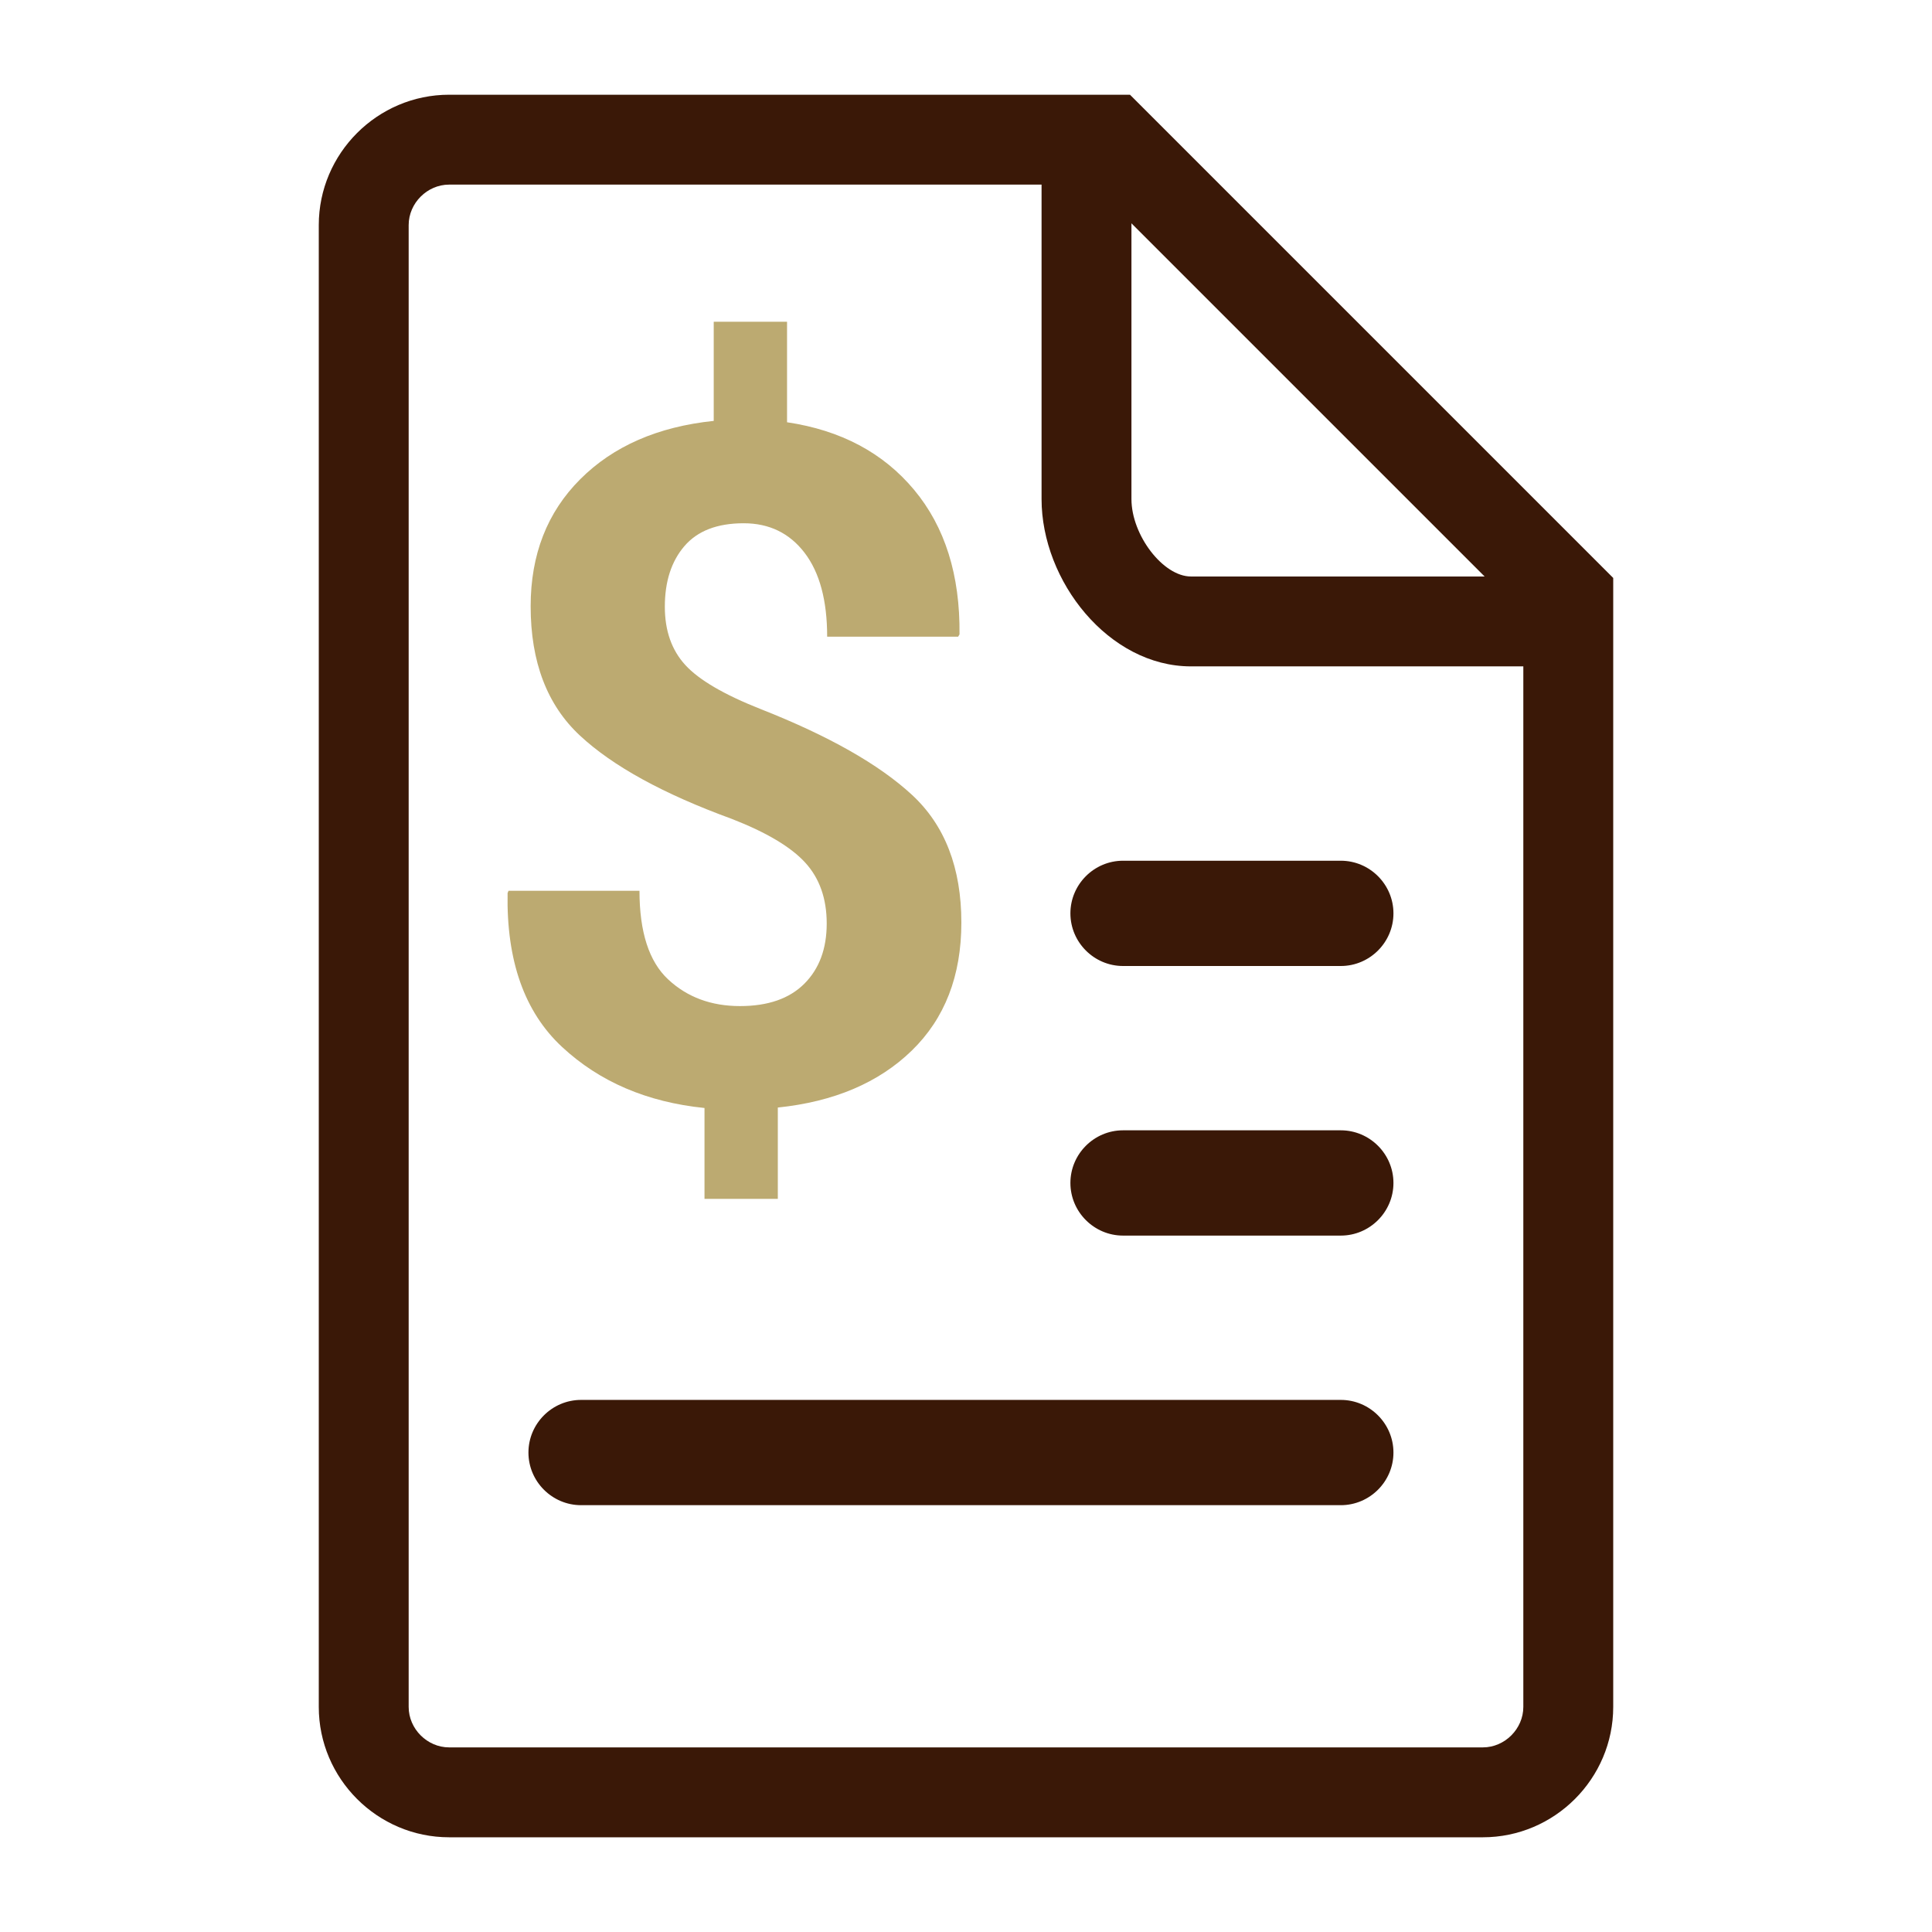
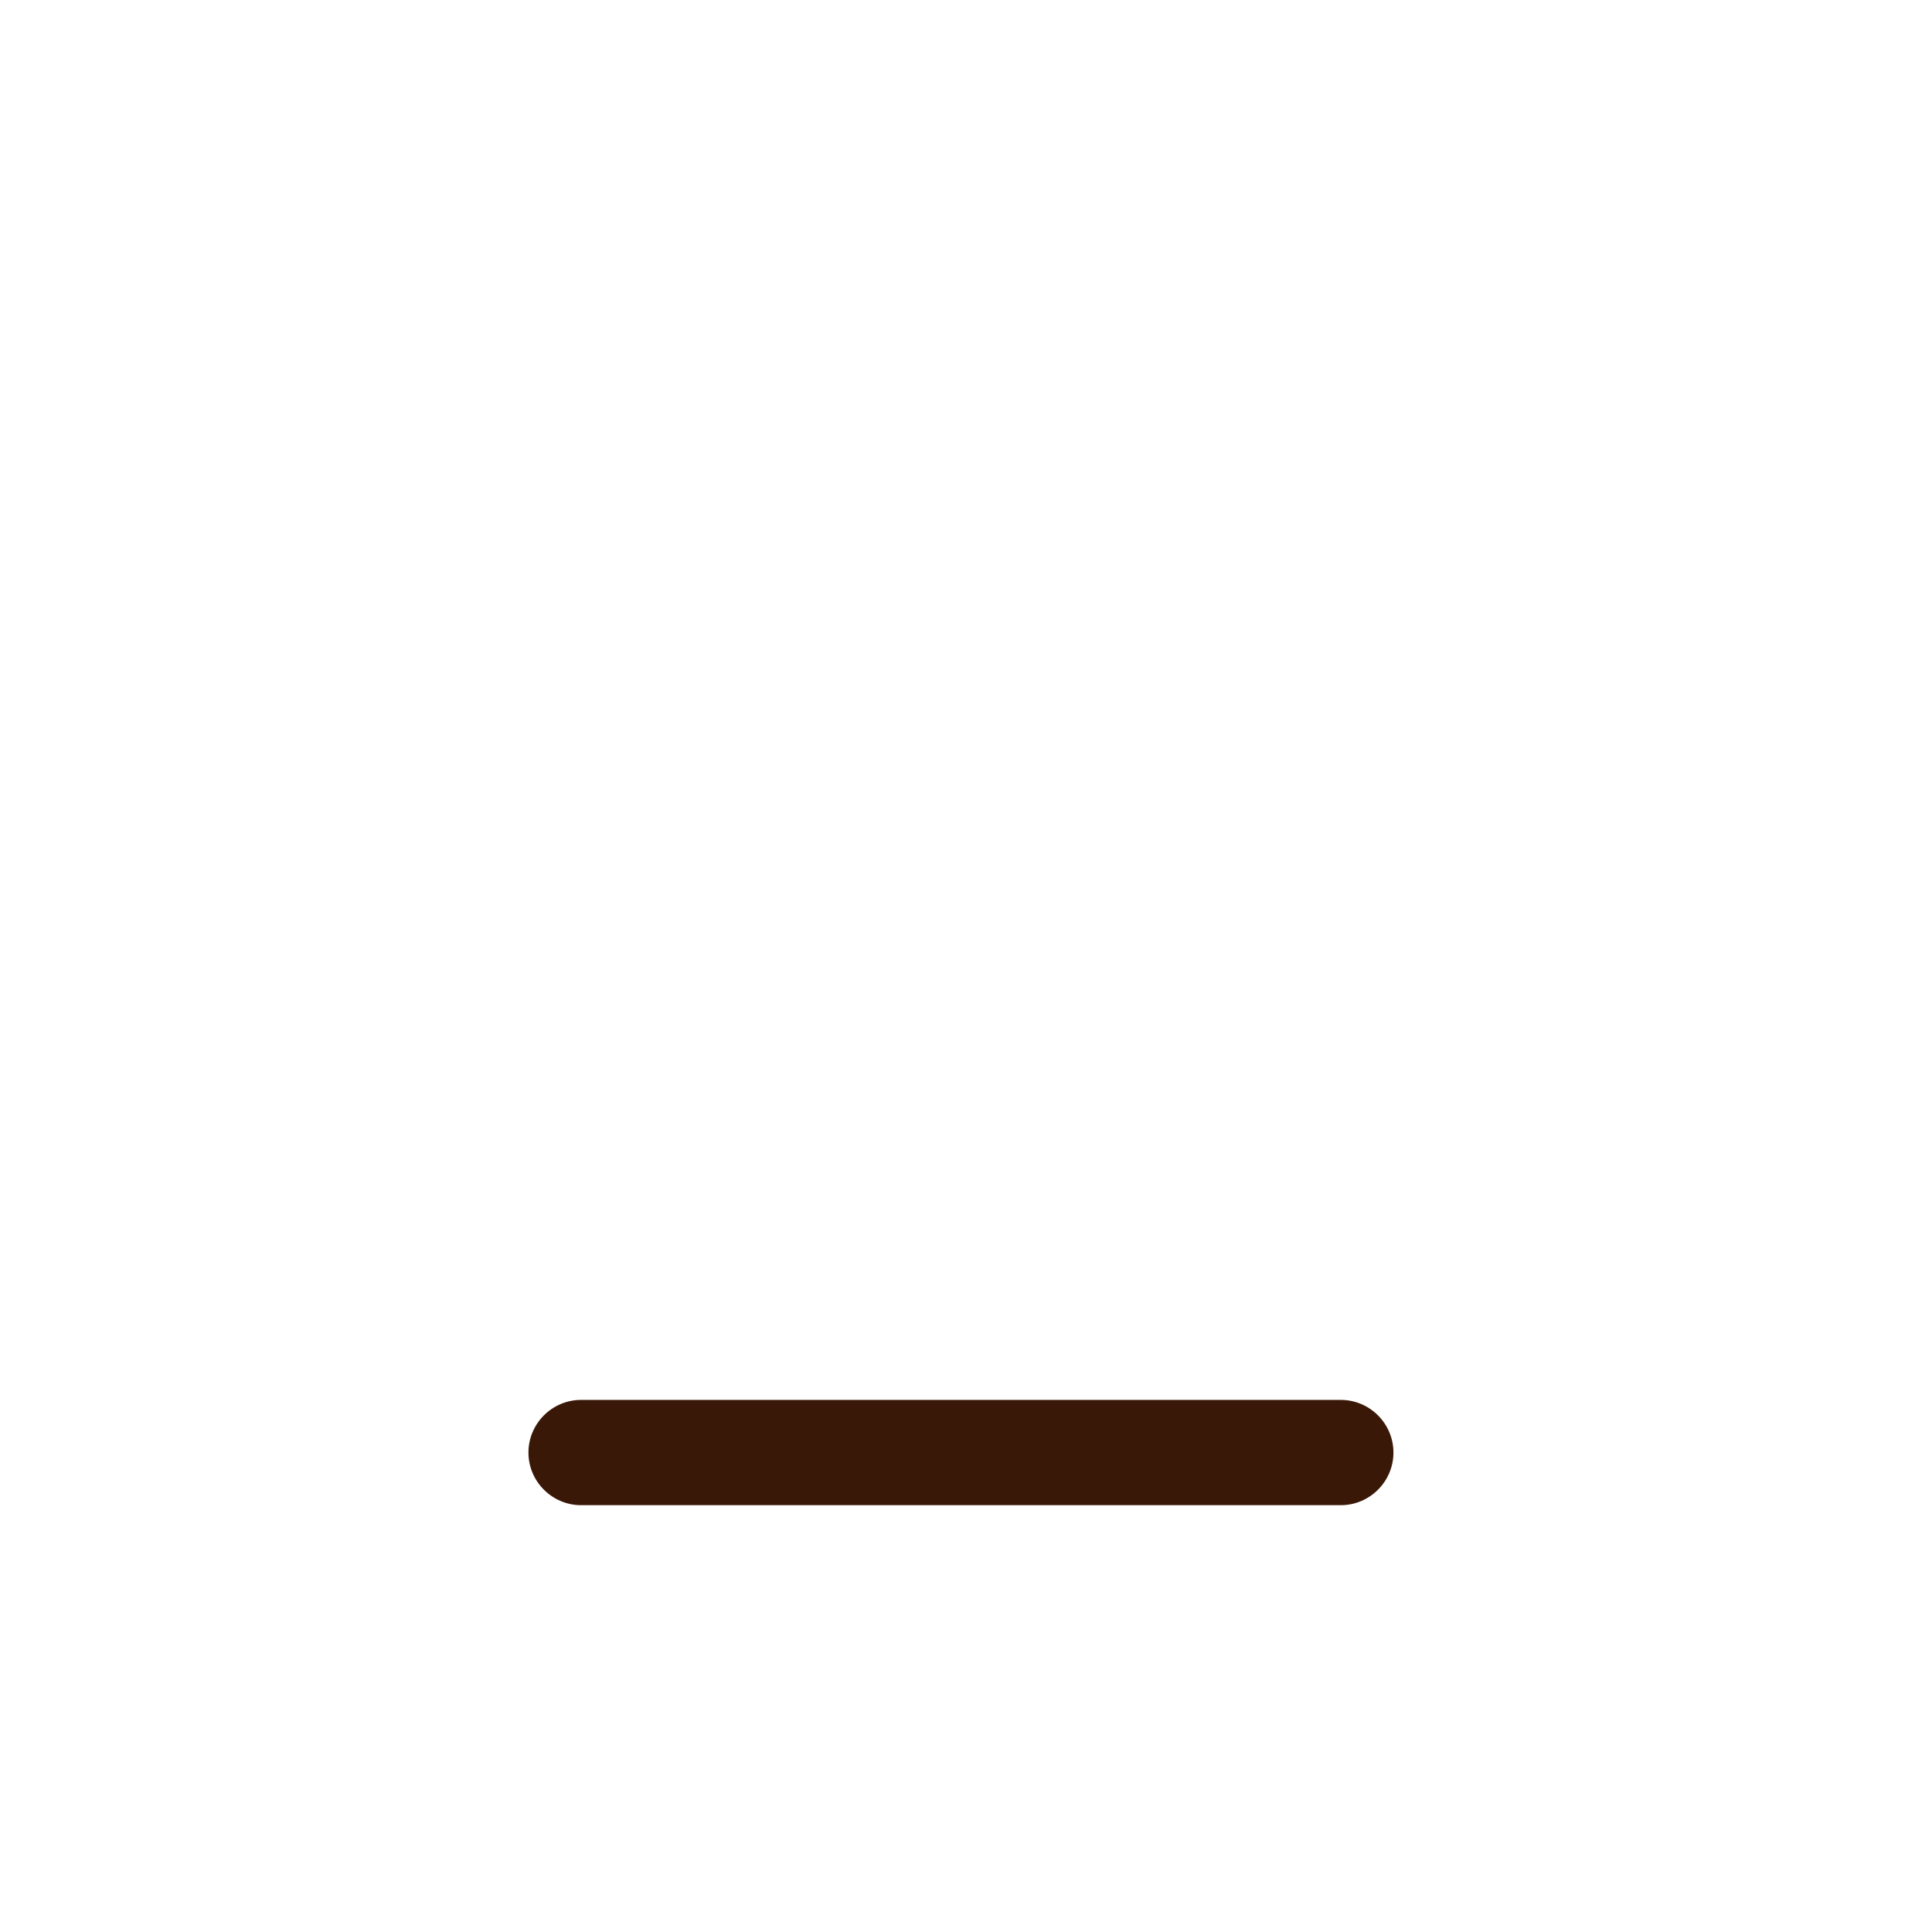
<svg xmlns="http://www.w3.org/2000/svg" version="1.1" id="icons" x="0px" y="0px" viewBox="0 0 200 200" style="enable-background:new 0 0 200 200;" xml:space="preserve">
  <style type="text/css">
	.st0{fill:#3A1807;}
	.st1{fill:#BCAA71;}
</style>
  <g>
-     <path class="st0" d="M116.975,9.806h-9.153v0H46.494C39.072,9.806,33,15.878,33,23.3   v153.401c0,7.422,6.072,13.494,13.494,13.494h107.012   c7.422,0,13.494-6.072,13.494-13.494V68.983v-9.153v-0L116.975,9.806z    M153.688,59.678H123.283c-2.876,0-6.156-4.271-6.156-8.017V23.118L153.688,59.678z    M157.694,176.7c0,2.27-1.918,4.189-4.189,4.189H46.494   c-2.27,0-4.189-1.918-4.189-4.189V23.3c0-2.27,1.918-4.189,4.189-4.189h61.328   v32.55c0,8.504,6.958,17.322,15.461,17.322h34.411V176.7z" />
-     <path class="st0" d="M138.8,100h-22.543c-2.997,0-5.449-2.452-5.449-5.449v-0   c0-2.997,2.452-5.449,5.449-5.449h22.543c2.997,0,5.449,2.452,5.449,5.449v0   C144.249,97.548,141.797,100,138.8,100z" />
-     <path class="st0" d="M138.8,127.908h-22.543c-2.997,0-5.449-2.452-5.449-5.449v-0   c0-2.997,2.452-5.449,5.449-5.449h22.543c2.997,0,5.449,2.452,5.449,5.449v0   C144.249,125.456,141.797,127.908,138.8,127.908z" />
    <path class="st0" d="M138.8,155.816H60.153c-2.997,0-5.449-2.452-5.449-5.449v-0   c0-2.997,2.452-5.449,5.449-5.449h78.647c2.997,0,5.449,2.452,5.449,5.449v0   C144.249,153.364,141.797,155.816,138.8,155.816z" />
    <g>
-       <path class="st1" d="M85.581,95.604c0-2.578-0.74-4.678-2.22-6.301    c-1.48-1.623-4.018-3.134-7.614-4.535c-7.065-2.578-12.301-5.45-15.706-8.617    c-3.406-3.166-5.108-7.63-5.108-13.39c0-5.347,1.71-9.73,5.132-13.152    c3.421-3.421,8.027-5.434,13.82-6.039V33.305h7.59v10.407    c5.569,0.828,9.953,3.159,13.152,6.994c3.198,3.835,4.766,8.824,4.702,14.966    l-0.143,0.239h-13.558c0-3.755-0.78-6.651-2.339-8.688    c-1.56-2.036-3.66-3.055-6.302-3.055c-2.738,0-4.782,0.788-6.134,2.363    c-1.353,1.575-2.029,3.668-2.029,6.278c0,2.482,0.708,4.496,2.125,6.039    c1.415,1.544,4.017,3.063,7.805,4.559c7.033,2.769,12.252,5.729,15.658,8.879    c3.405,3.151,5.108,7.559,5.108,13.223c0,5.506-1.711,9.922-5.132,13.247    c-3.421,3.326-8.044,5.291-13.868,5.896v9.452h-7.59v-9.405    c-5.952-0.605-10.869-2.713-14.751-6.325c-3.883-3.612-5.761-8.919-5.633-15.921    l0.095-0.239h13.558c0,4.265,0.986,7.32,2.96,9.166    c1.973,1.846,4.455,2.769,7.447,2.769c2.895,0,5.115-0.771,6.659-2.315    C84.809,100.29,85.581,98.214,85.581,95.604z" />
-     </g>
+       </g>
  </g>
</svg>